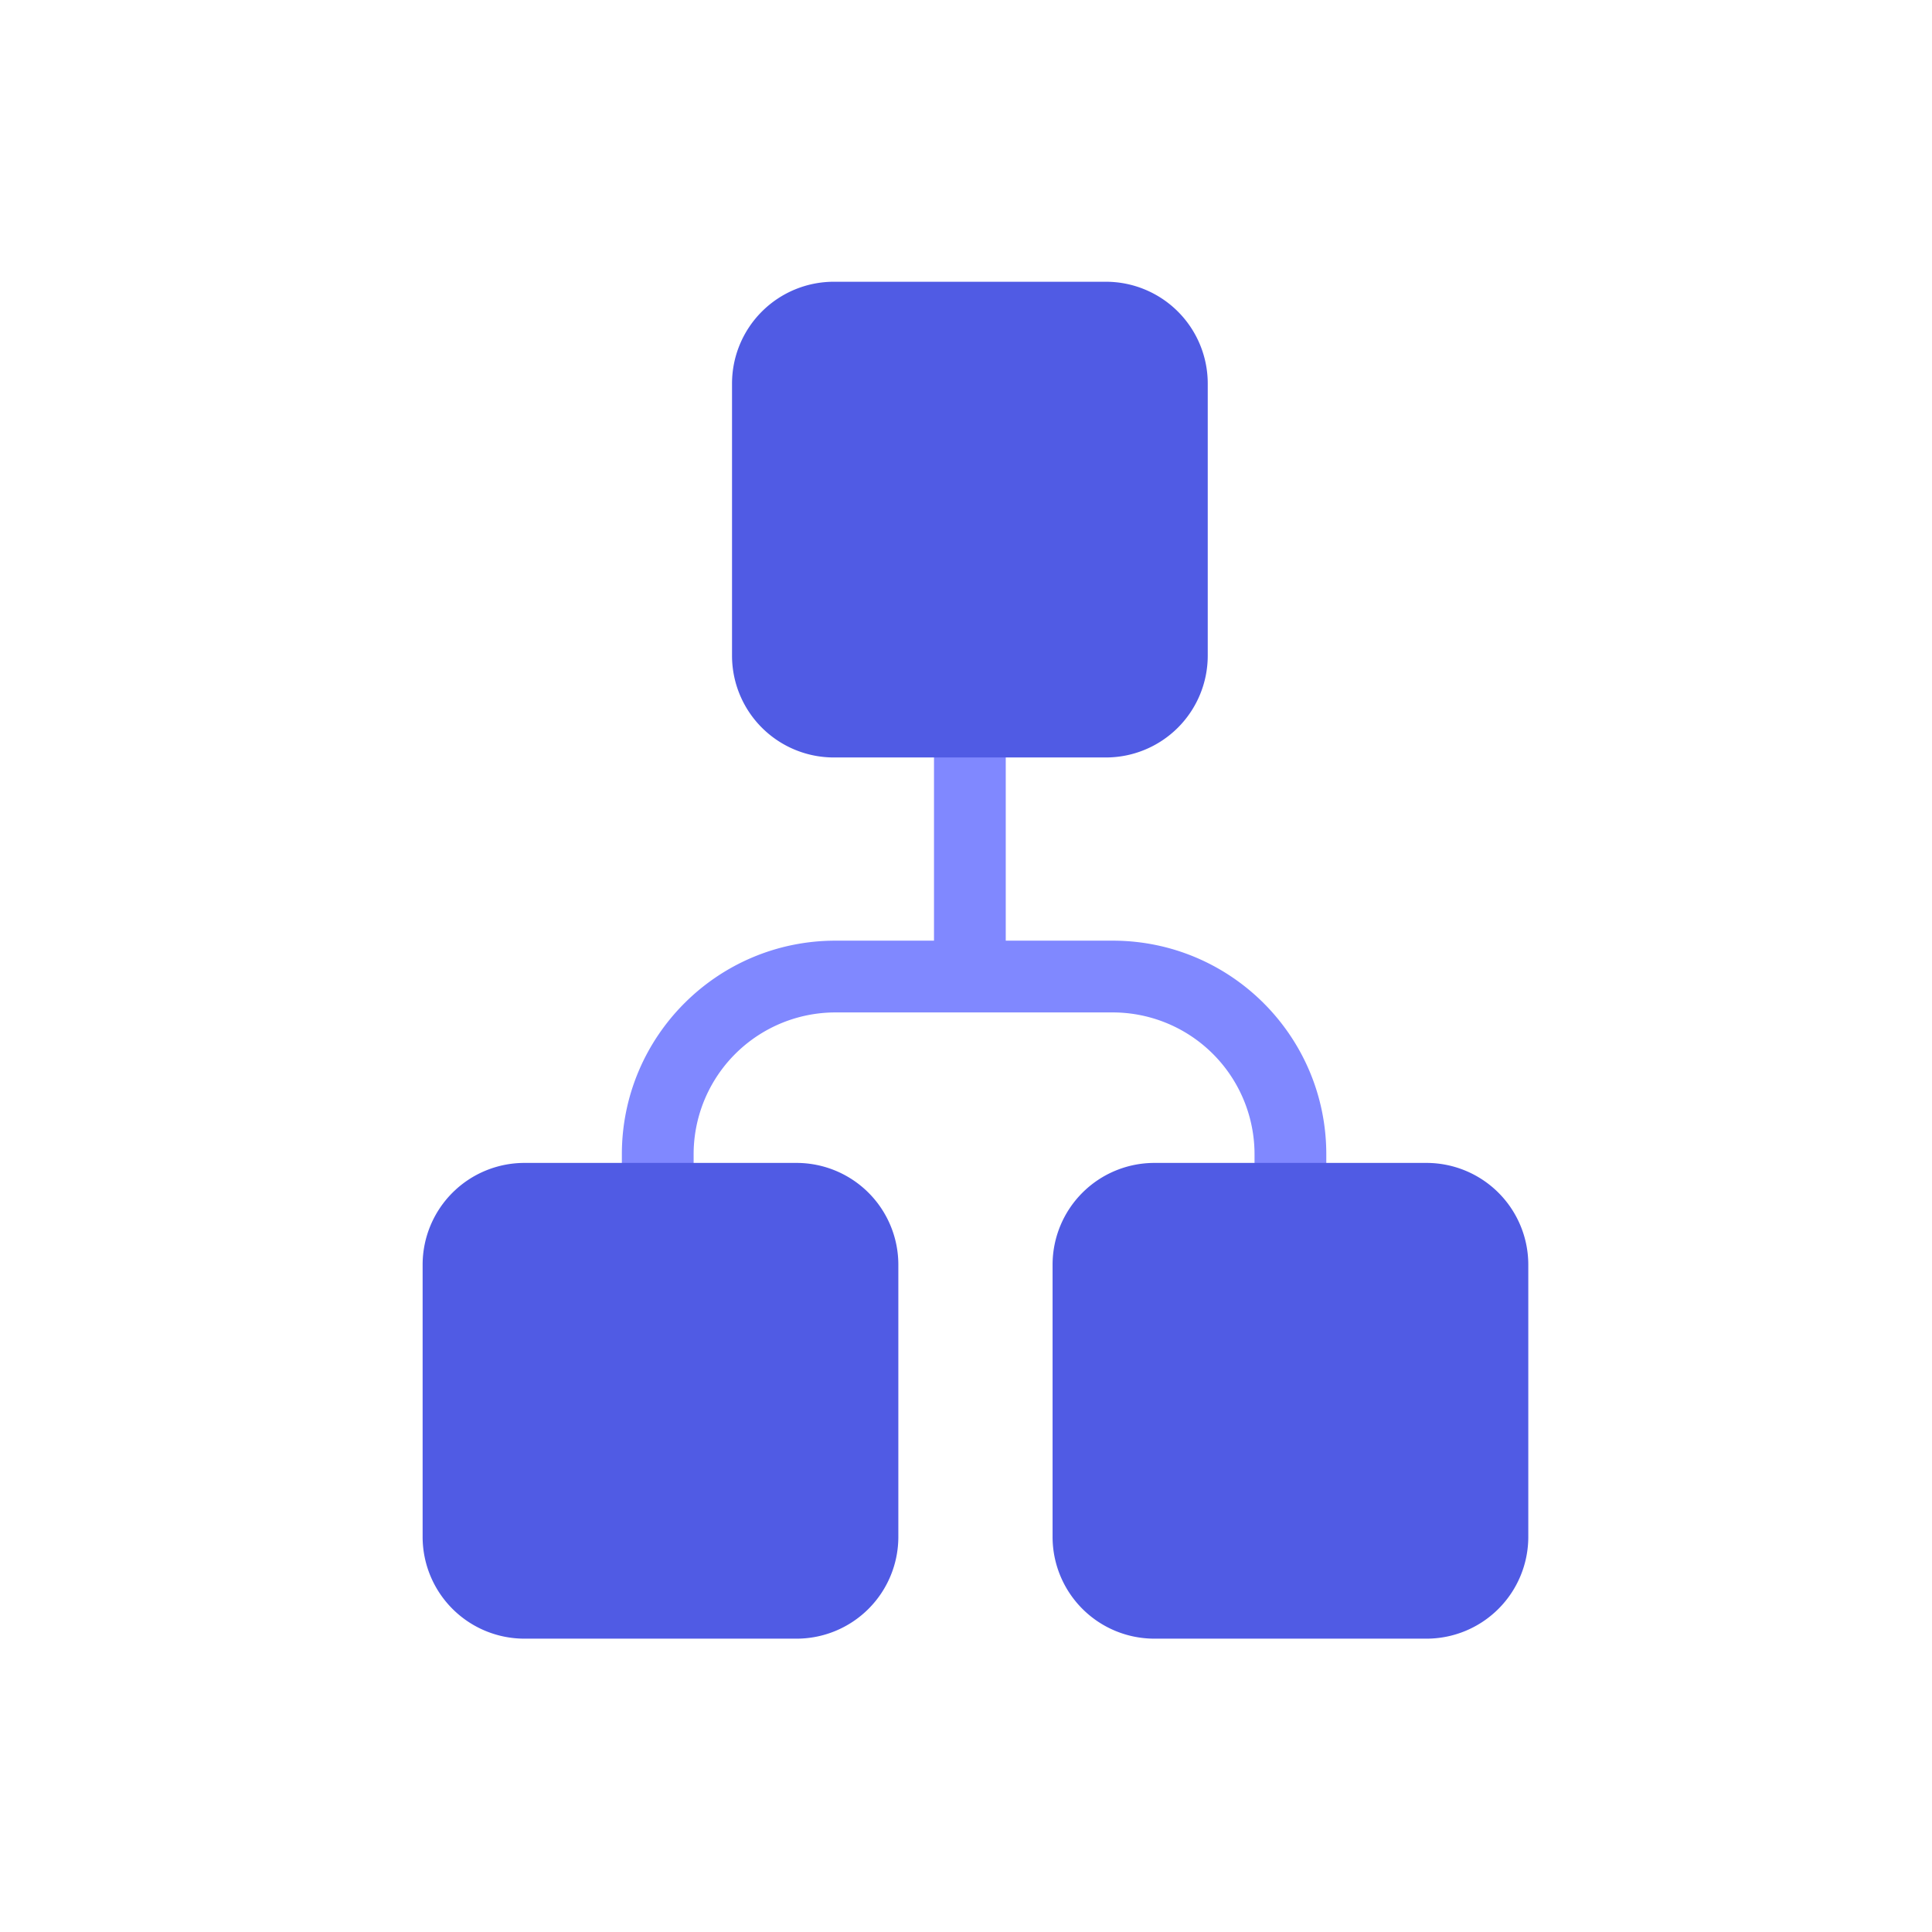
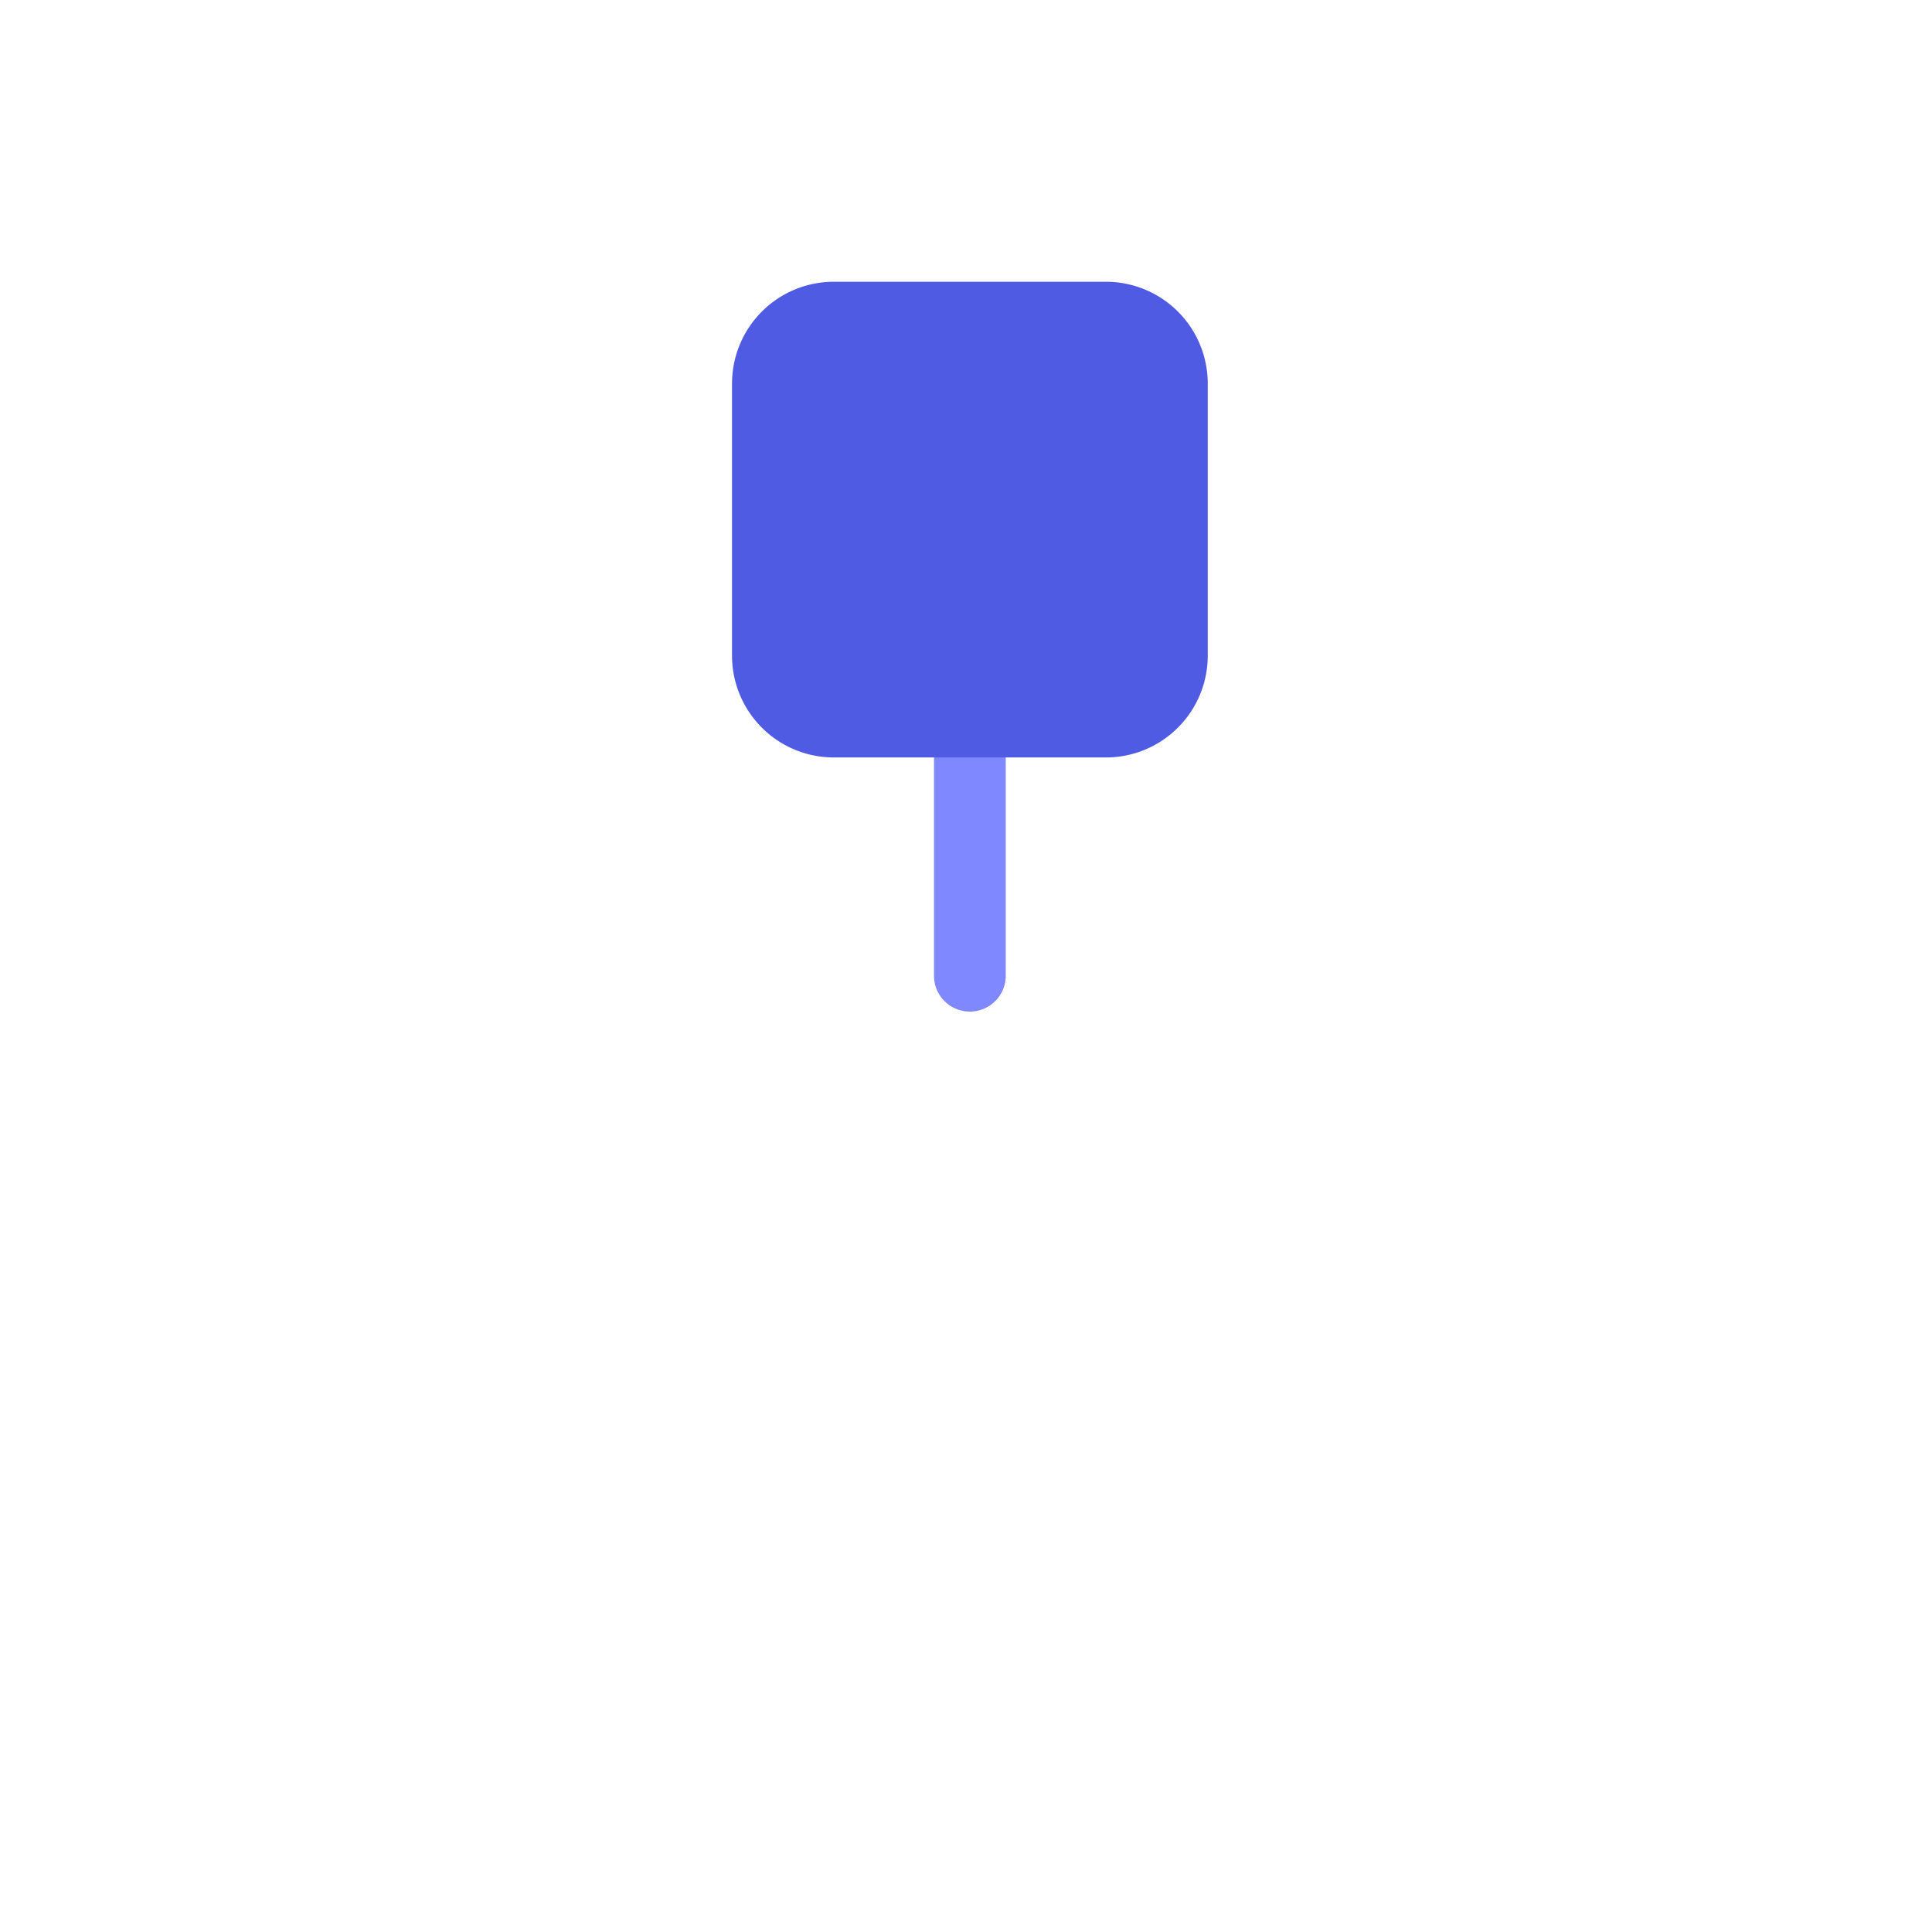
<svg xmlns="http://www.w3.org/2000/svg" width="96" height="96" viewBox="0 0 96 96">
  <g fill="none" fill-rule="evenodd">
    <path fill="#8088FF" fill-rule="nonzero" d="M46.41 37.638v10.887a1.783 1.783 0 0 0 3.565 0V37.638a1.783 1.783 0 0 0-3.566 0z" />
    <path fill="#505BE4" d="M36.374 32.579V19.058A5.06 5.06 0 0 1 41.434 14h13.52a5.06 5.06 0 0 1 5.058 5.058v13.521a5.06 5.06 0 0 1-5.059 5.059h-13.52a5.059 5.059 0 0 1-5.059-5.059" />
-     <path fill="#8088FF" fill-rule="nonzero" d="M34.466 60.107v-2.75a7.049 7.049 0 0 1 7.049-7.05h13.774a7.049 7.049 0 0 1 7.048 7.05v2.75a1.783 1.783 0 0 0 3.566 0v-2.75c0-5.863-4.752-10.616-10.614-10.616H41.515c-5.863 0-10.615 4.753-10.615 10.615v2.751a1.783 1.783 0 0 0 3.566 0z" />
-     <path fill="#505BE4" d="M52.302 76.364v-13.52a5.059 5.059 0 0 1 5.059-5.059h13.52a5.059 5.059 0 0 1 5.059 5.058v13.521a5.059 5.059 0 0 1-5.06 5.06H57.36a5.059 5.059 0 0 1-5.058-5.06M21 76.364v-13.52a5.06 5.06 0 0 1 5.059-5.059h13.52a5.059 5.059 0 0 1 5.059 5.058v13.521a5.059 5.059 0 0 1-5.059 5.06h-13.52A5.06 5.06 0 0 1 21 76.363" />
  </g>
</svg>